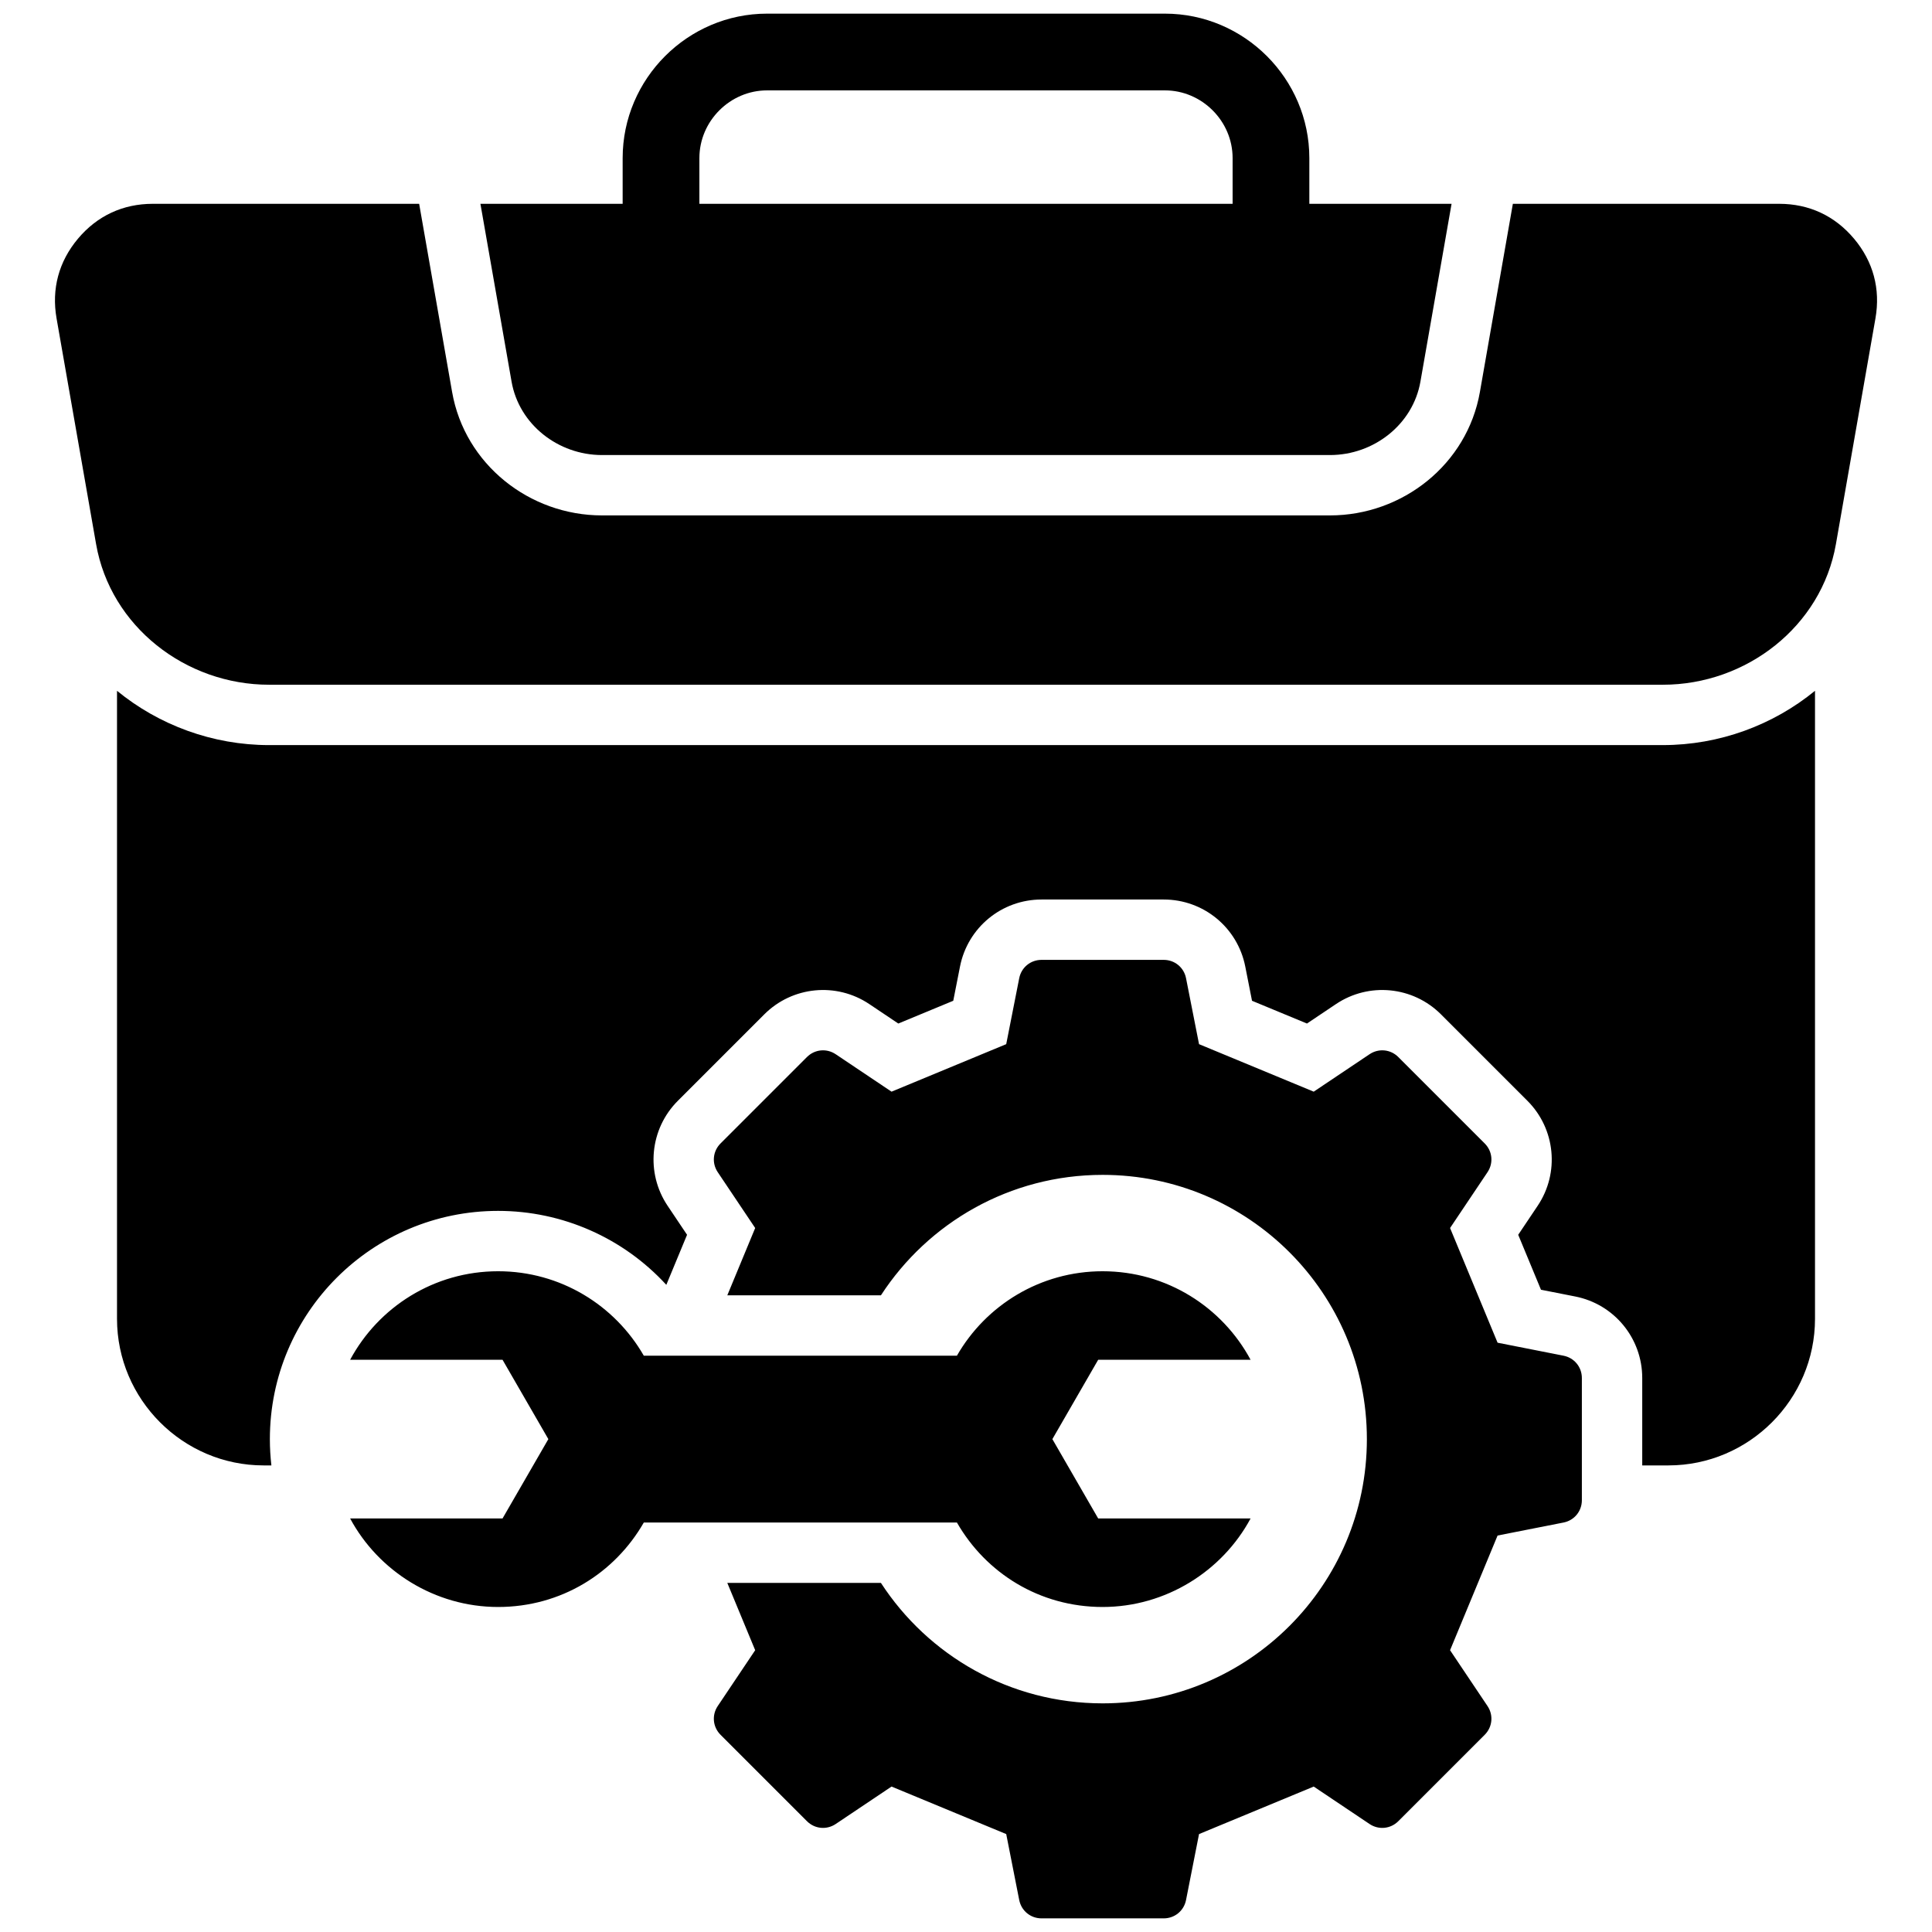
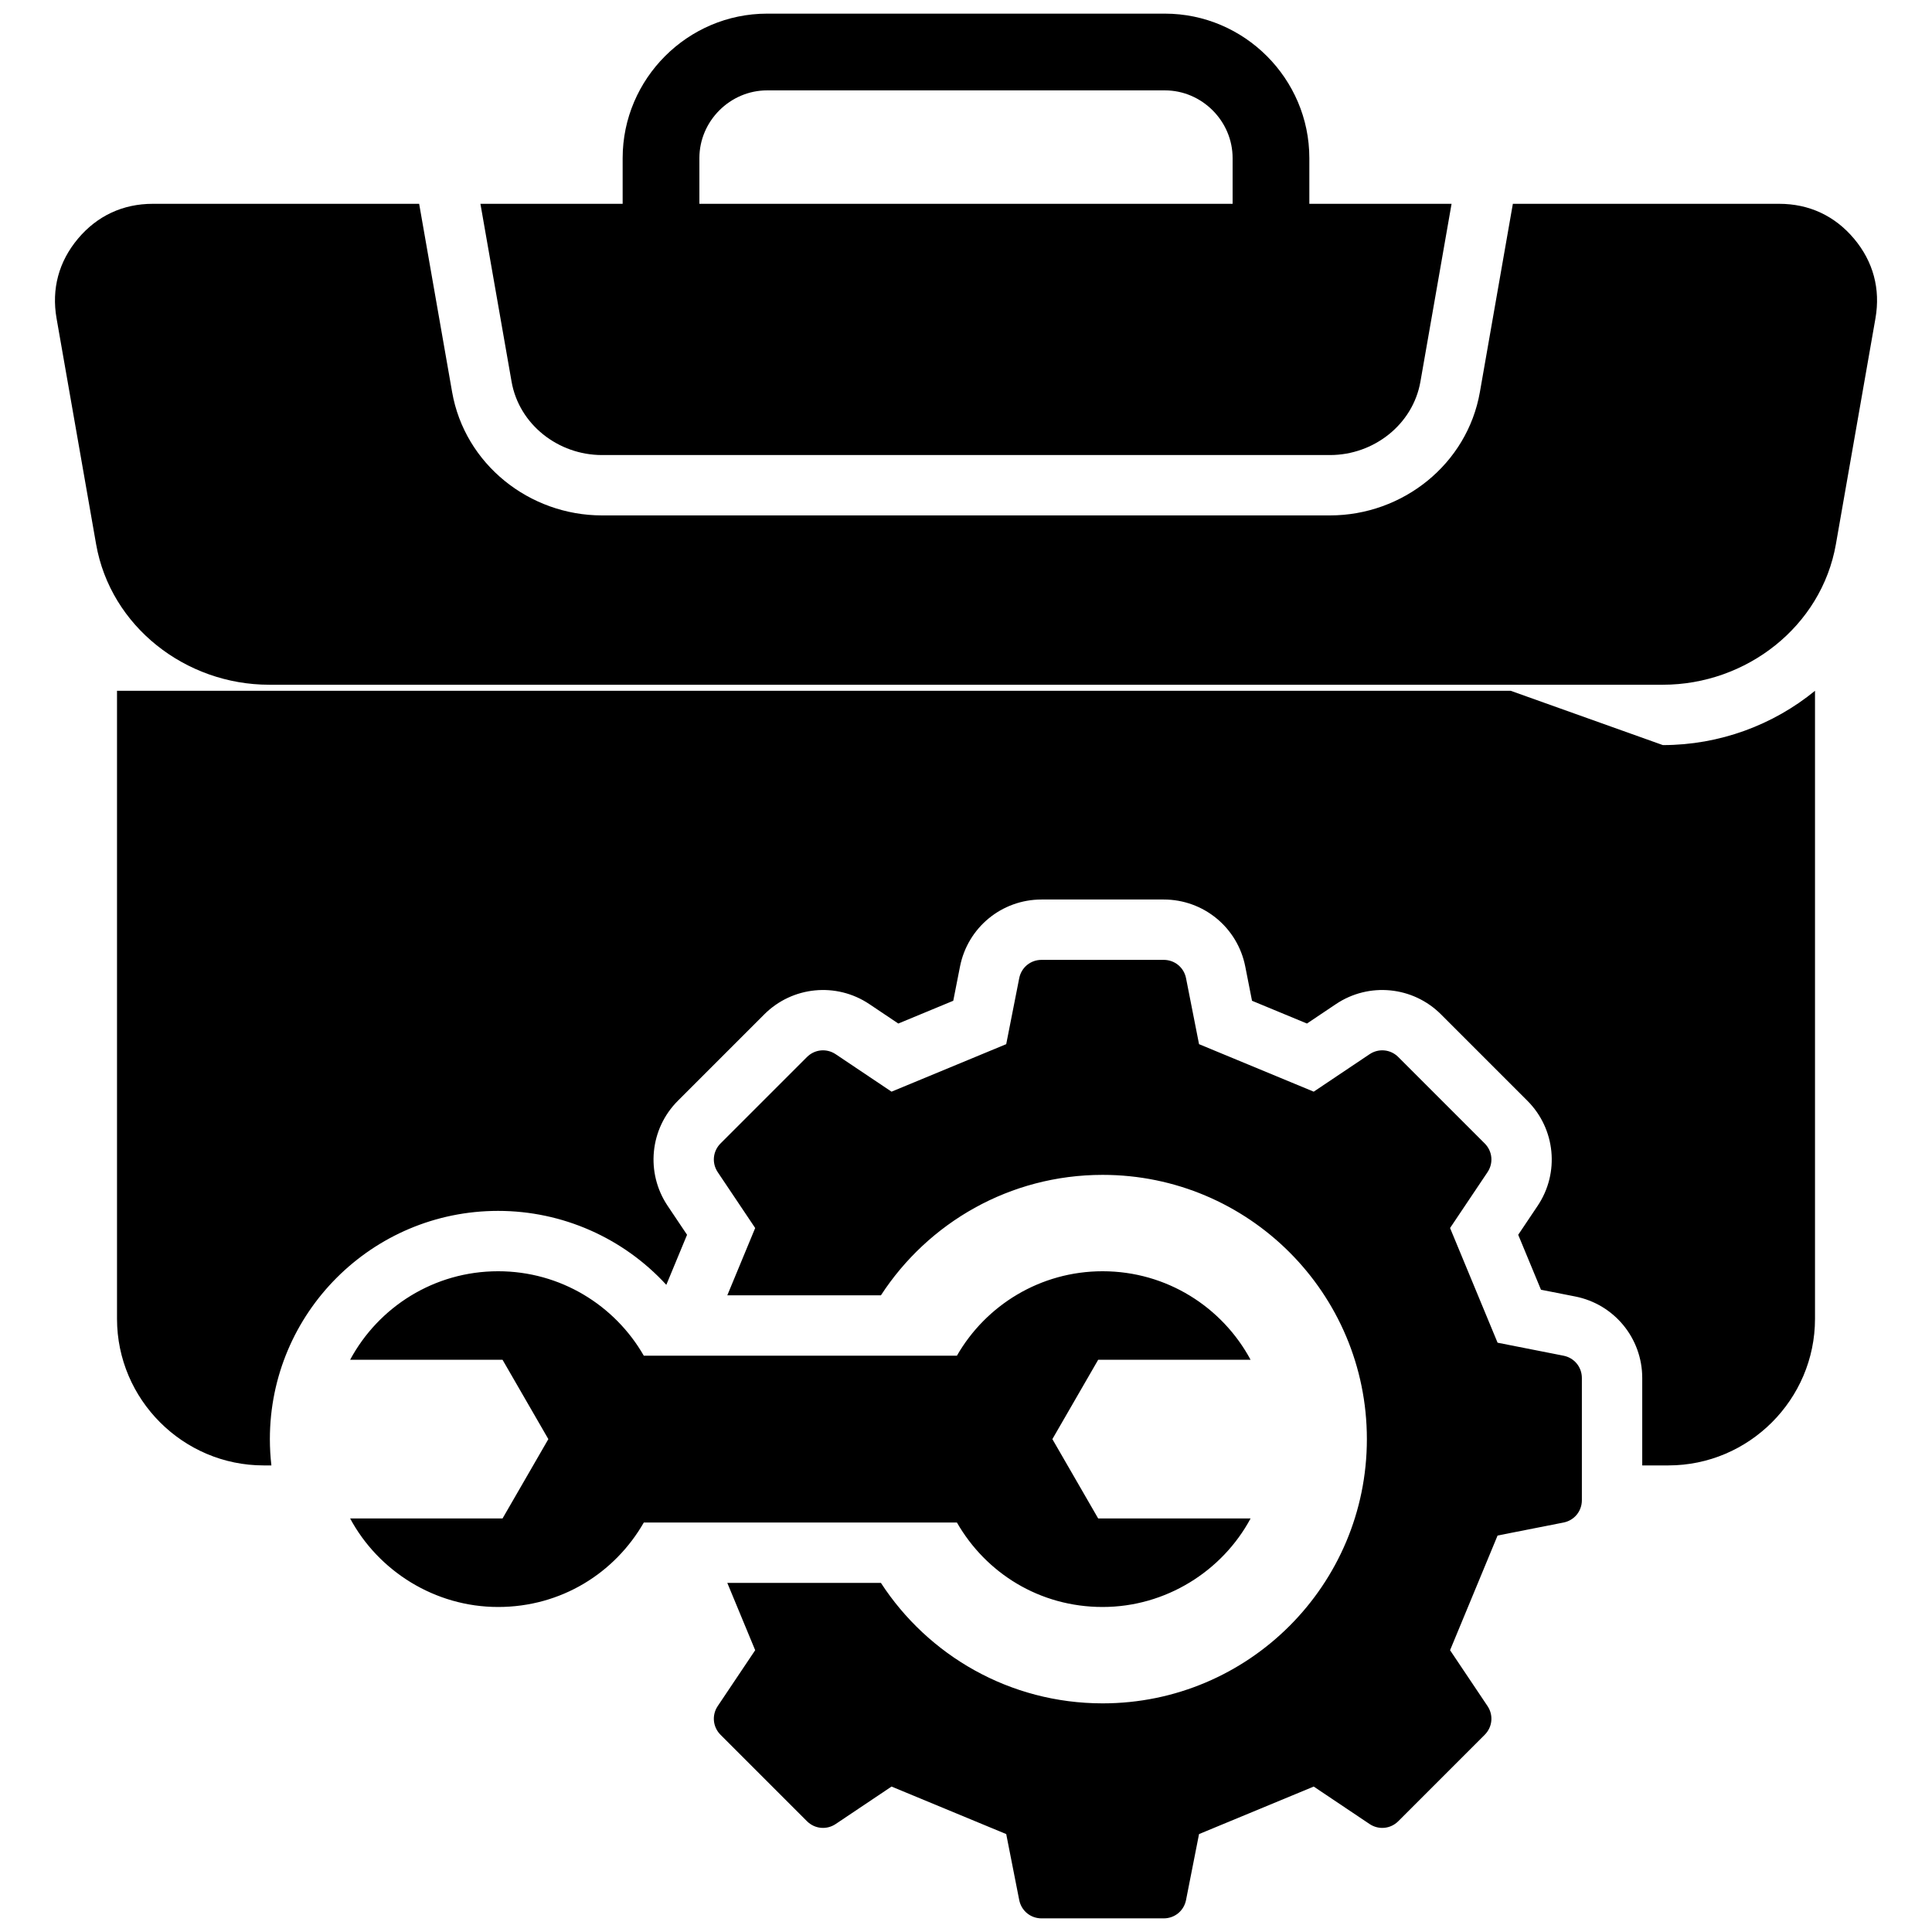
<svg xmlns="http://www.w3.org/2000/svg" id="Layer_1" viewBox="0 0 512 512" data-name="Layer 1">
-   <path d="m440.675 197.458c15.003 0 29.235-5.316 40.32-14.391v166.427c0 21.372-17.485 38.856-38.856 38.856h-6.93v-23.161c0-10.547-7.416-19.567-17.764-21.607l-9.07-1.788-6.033-14.562 5.151-7.68c5.864-8.744 4.725-20.395-2.719-27.839l-22.897-22.897c-7.445-7.445-19.095-8.582-27.839-2.719l-7.68 5.15-14.562-6.033-1.788-9.071c-2.04-10.347-11.061-17.763-21.607-17.763h-32.383c-10.547 0-19.567 7.415-21.607 17.763l-1.788 9.071-14.562 6.033-7.68-5.15c-8.744-5.864-20.394-4.726-27.839 2.719l-22.897 22.897c-7.445 7.444-8.582 19.094-2.719 27.838l5.15 7.681-5.495 13.264c-11.4-12.432-27.542-19.598-44.579-19.598-33.404 0-60.483 27.079-60.483 60.483 0 2.358.139 4.682.402 6.97h-2.057c-21.371 0-38.856-17.484-38.856-38.856v-166.426c11.085 9.074 25.316 14.391 40.319 14.391h369.351zm50.658-134.209c-5.093-6.062-11.908-9.237-19.825-9.237h-70.585l-8.736 49.878c-3.352 19.139-20.476 32.698-39.712 32.698h-192.948c-19.236 0-36.36-13.559-39.712-32.698l-8.736-49.878h-70.587c-7.918 0-14.732 3.175-19.825 9.237-5.093 6.063-7.045 13.323-5.679 21.122l10.48 59.837c3.819 21.805 23.72 37.254 45.858 37.254h369.351c22.137 0 42.039-15.449 45.857-37.254l10.48-59.837c1.366-7.799-.586-15.059-5.679-21.122zm-355.763 37.881-8.253-47.118h37.692v-12.111c0-10.524 4.312-20.099 11.249-27.036 6.936-6.936 16.511-11.249 27.035-11.249h105.413c10.524 0 20.098 4.313 27.034 11.25 6.936 6.936 11.25 16.512 11.25 27.035v12.111h37.692l-8.252 47.118c-1.995 11.391-12.391 19.462-23.956 19.462h-192.948c-11.564 0-21.961-8.071-23.956-19.462zm49.774-47.118h141.31v-12.111c0-4.91-2.029-9.394-5.292-12.657s-7.747-5.292-12.656-5.292h-105.413c-4.91 0-9.394 2.029-12.657 5.292s-5.292 7.747-5.292 12.658v12.111zm229.006 305.264-17.475-3.445-12.592-30.393 9.923-14.796c1.619-2.415 1.312-5.562-.745-7.619l-22.897-22.897c-2.057-2.057-5.204-2.364-7.619-.744l-14.796 9.922-30.393-12.591-3.445-17.476c-.563-2.853-3.005-4.86-5.913-4.86h-32.383c-2.908 0-5.351 2.008-5.913 4.86l-3.445 17.476-30.392 12.591-14.796-9.922c-2.416-1.619-5.562-1.312-7.619.744l-22.897 22.897c-2.057 2.057-2.364 5.204-.744 7.618l9.922 14.797-7.389 17.836h40.71c12.486-19.212 34.135-31.921 58.755-31.921 38.675 0 70.028 31.353 70.028 70.028s-31.353 70.028-70.028 70.028c-24.62 0-46.269-12.709-58.755-31.921h-40.71l7.389 17.836-9.922 14.796c-1.62 2.415-1.313 5.562.744 7.619l22.897 22.897c2.057 2.057 5.203 2.364 7.619.744l14.796-9.922 30.392 12.591 3.445 17.477c.563 2.853 3.005 4.861 5.913 4.861h32.383c2.908 0 5.35-2.008 5.913-4.861l3.445-17.476 30.392-12.591 14.796 9.922c2.415 1.62 5.562 1.313 7.619-.744l22.897-22.897c2.057-2.057 2.365-5.204.745-7.619l-9.923-14.796 12.592-30.393 17.476-3.445c2.853-.562 4.861-3.005 4.861-5.914v-32.383c0-2.908-2.008-5.35-4.861-5.913zm-122.143 66.592c16.743 0 31.708-9.495 39.213-23.461h-40.39l-12.139-21.026 12.139-21.026h40.39c-7.504-13.965-22.248-23.461-39.213-23.461-16.522 0-30.94 9.006-38.613 22.377h-82.981c-7.673-13.371-22.091-22.378-38.613-22.377-16.964 0-31.709 9.495-39.212 23.461h40.39l12.139 21.026-12.139 21.026h-40.39c7.504 13.965 22.469 23.461 39.213 23.461s30.94-9.007 38.613-22.378h82.982c7.673 13.371 21.87 22.378 38.613 22.378z" fill-rule="evenodd" />
+   <path d="m440.675 197.458c15.003 0 29.235-5.316 40.32-14.391v166.427c0 21.372-17.485 38.856-38.856 38.856h-6.93v-23.161c0-10.547-7.416-19.567-17.764-21.607l-9.07-1.788-6.033-14.562 5.151-7.68c5.864-8.744 4.725-20.395-2.719-27.839l-22.897-22.897c-7.445-7.445-19.095-8.582-27.839-2.719l-7.68 5.15-14.562-6.033-1.788-9.071c-2.04-10.347-11.061-17.763-21.607-17.763h-32.383c-10.547 0-19.567 7.415-21.607 17.763l-1.788 9.071-14.562 6.033-7.68-5.15c-8.744-5.864-20.394-4.726-27.839 2.719l-22.897 22.897c-7.445 7.444-8.582 19.094-2.719 27.838l5.15 7.681-5.495 13.264c-11.4-12.432-27.542-19.598-44.579-19.598-33.404 0-60.483 27.079-60.483 60.483 0 2.358.139 4.682.402 6.97h-2.057c-21.371 0-38.856-17.484-38.856-38.856v-166.426h369.351zm50.658-134.209c-5.093-6.062-11.908-9.237-19.825-9.237h-70.585l-8.736 49.878c-3.352 19.139-20.476 32.698-39.712 32.698h-192.948c-19.236 0-36.36-13.559-39.712-32.698l-8.736-49.878h-70.587c-7.918 0-14.732 3.175-19.825 9.237-5.093 6.063-7.045 13.323-5.679 21.122l10.48 59.837c3.819 21.805 23.72 37.254 45.858 37.254h369.351c22.137 0 42.039-15.449 45.857-37.254l10.48-59.837c1.366-7.799-.586-15.059-5.679-21.122zm-355.763 37.881-8.253-47.118h37.692v-12.111c0-10.524 4.312-20.099 11.249-27.036 6.936-6.936 16.511-11.249 27.035-11.249h105.413c10.524 0 20.098 4.313 27.034 11.25 6.936 6.936 11.25 16.512 11.25 27.035v12.111h37.692l-8.252 47.118c-1.995 11.391-12.391 19.462-23.956 19.462h-192.948c-11.564 0-21.961-8.071-23.956-19.462zm49.774-47.118h141.31v-12.111c0-4.91-2.029-9.394-5.292-12.657s-7.747-5.292-12.656-5.292h-105.413c-4.91 0-9.394 2.029-12.657 5.292s-5.292 7.747-5.292 12.658v12.111zm229.006 305.264-17.475-3.445-12.592-30.393 9.923-14.796c1.619-2.415 1.312-5.562-.745-7.619l-22.897-22.897c-2.057-2.057-5.204-2.364-7.619-.744l-14.796 9.922-30.393-12.591-3.445-17.476c-.563-2.853-3.005-4.86-5.913-4.86h-32.383c-2.908 0-5.351 2.008-5.913 4.86l-3.445 17.476-30.392 12.591-14.796-9.922c-2.416-1.619-5.562-1.312-7.619.744l-22.897 22.897c-2.057 2.057-2.364 5.204-.744 7.618l9.922 14.797-7.389 17.836h40.71c12.486-19.212 34.135-31.921 58.755-31.921 38.675 0 70.028 31.353 70.028 70.028s-31.353 70.028-70.028 70.028c-24.62 0-46.269-12.709-58.755-31.921h-40.71l7.389 17.836-9.922 14.796c-1.62 2.415-1.313 5.562.744 7.619l22.897 22.897c2.057 2.057 5.203 2.364 7.619.744l14.796-9.922 30.392 12.591 3.445 17.477c.563 2.853 3.005 4.861 5.913 4.861h32.383c2.908 0 5.35-2.008 5.913-4.861l3.445-17.476 30.392-12.591 14.796 9.922c2.415 1.62 5.562 1.313 7.619-.744l22.897-22.897c2.057-2.057 2.365-5.204.745-7.619l-9.923-14.796 12.592-30.393 17.476-3.445c2.853-.562 4.861-3.005 4.861-5.914v-32.383c0-2.908-2.008-5.35-4.861-5.913zm-122.143 66.592c16.743 0 31.708-9.495 39.213-23.461h-40.39l-12.139-21.026 12.139-21.026h40.39c-7.504-13.965-22.248-23.461-39.213-23.461-16.522 0-30.94 9.006-38.613 22.377h-82.981c-7.673-13.371-22.091-22.378-38.613-22.377-16.964 0-31.709 9.495-39.212 23.461h40.39l12.139 21.026-12.139 21.026h-40.39c7.504 13.965 22.469 23.461 39.213 23.461s30.94-9.007 38.613-22.378h82.982c7.673 13.371 21.87 22.378 38.613 22.378z" fill-rule="evenodd" />
</svg>